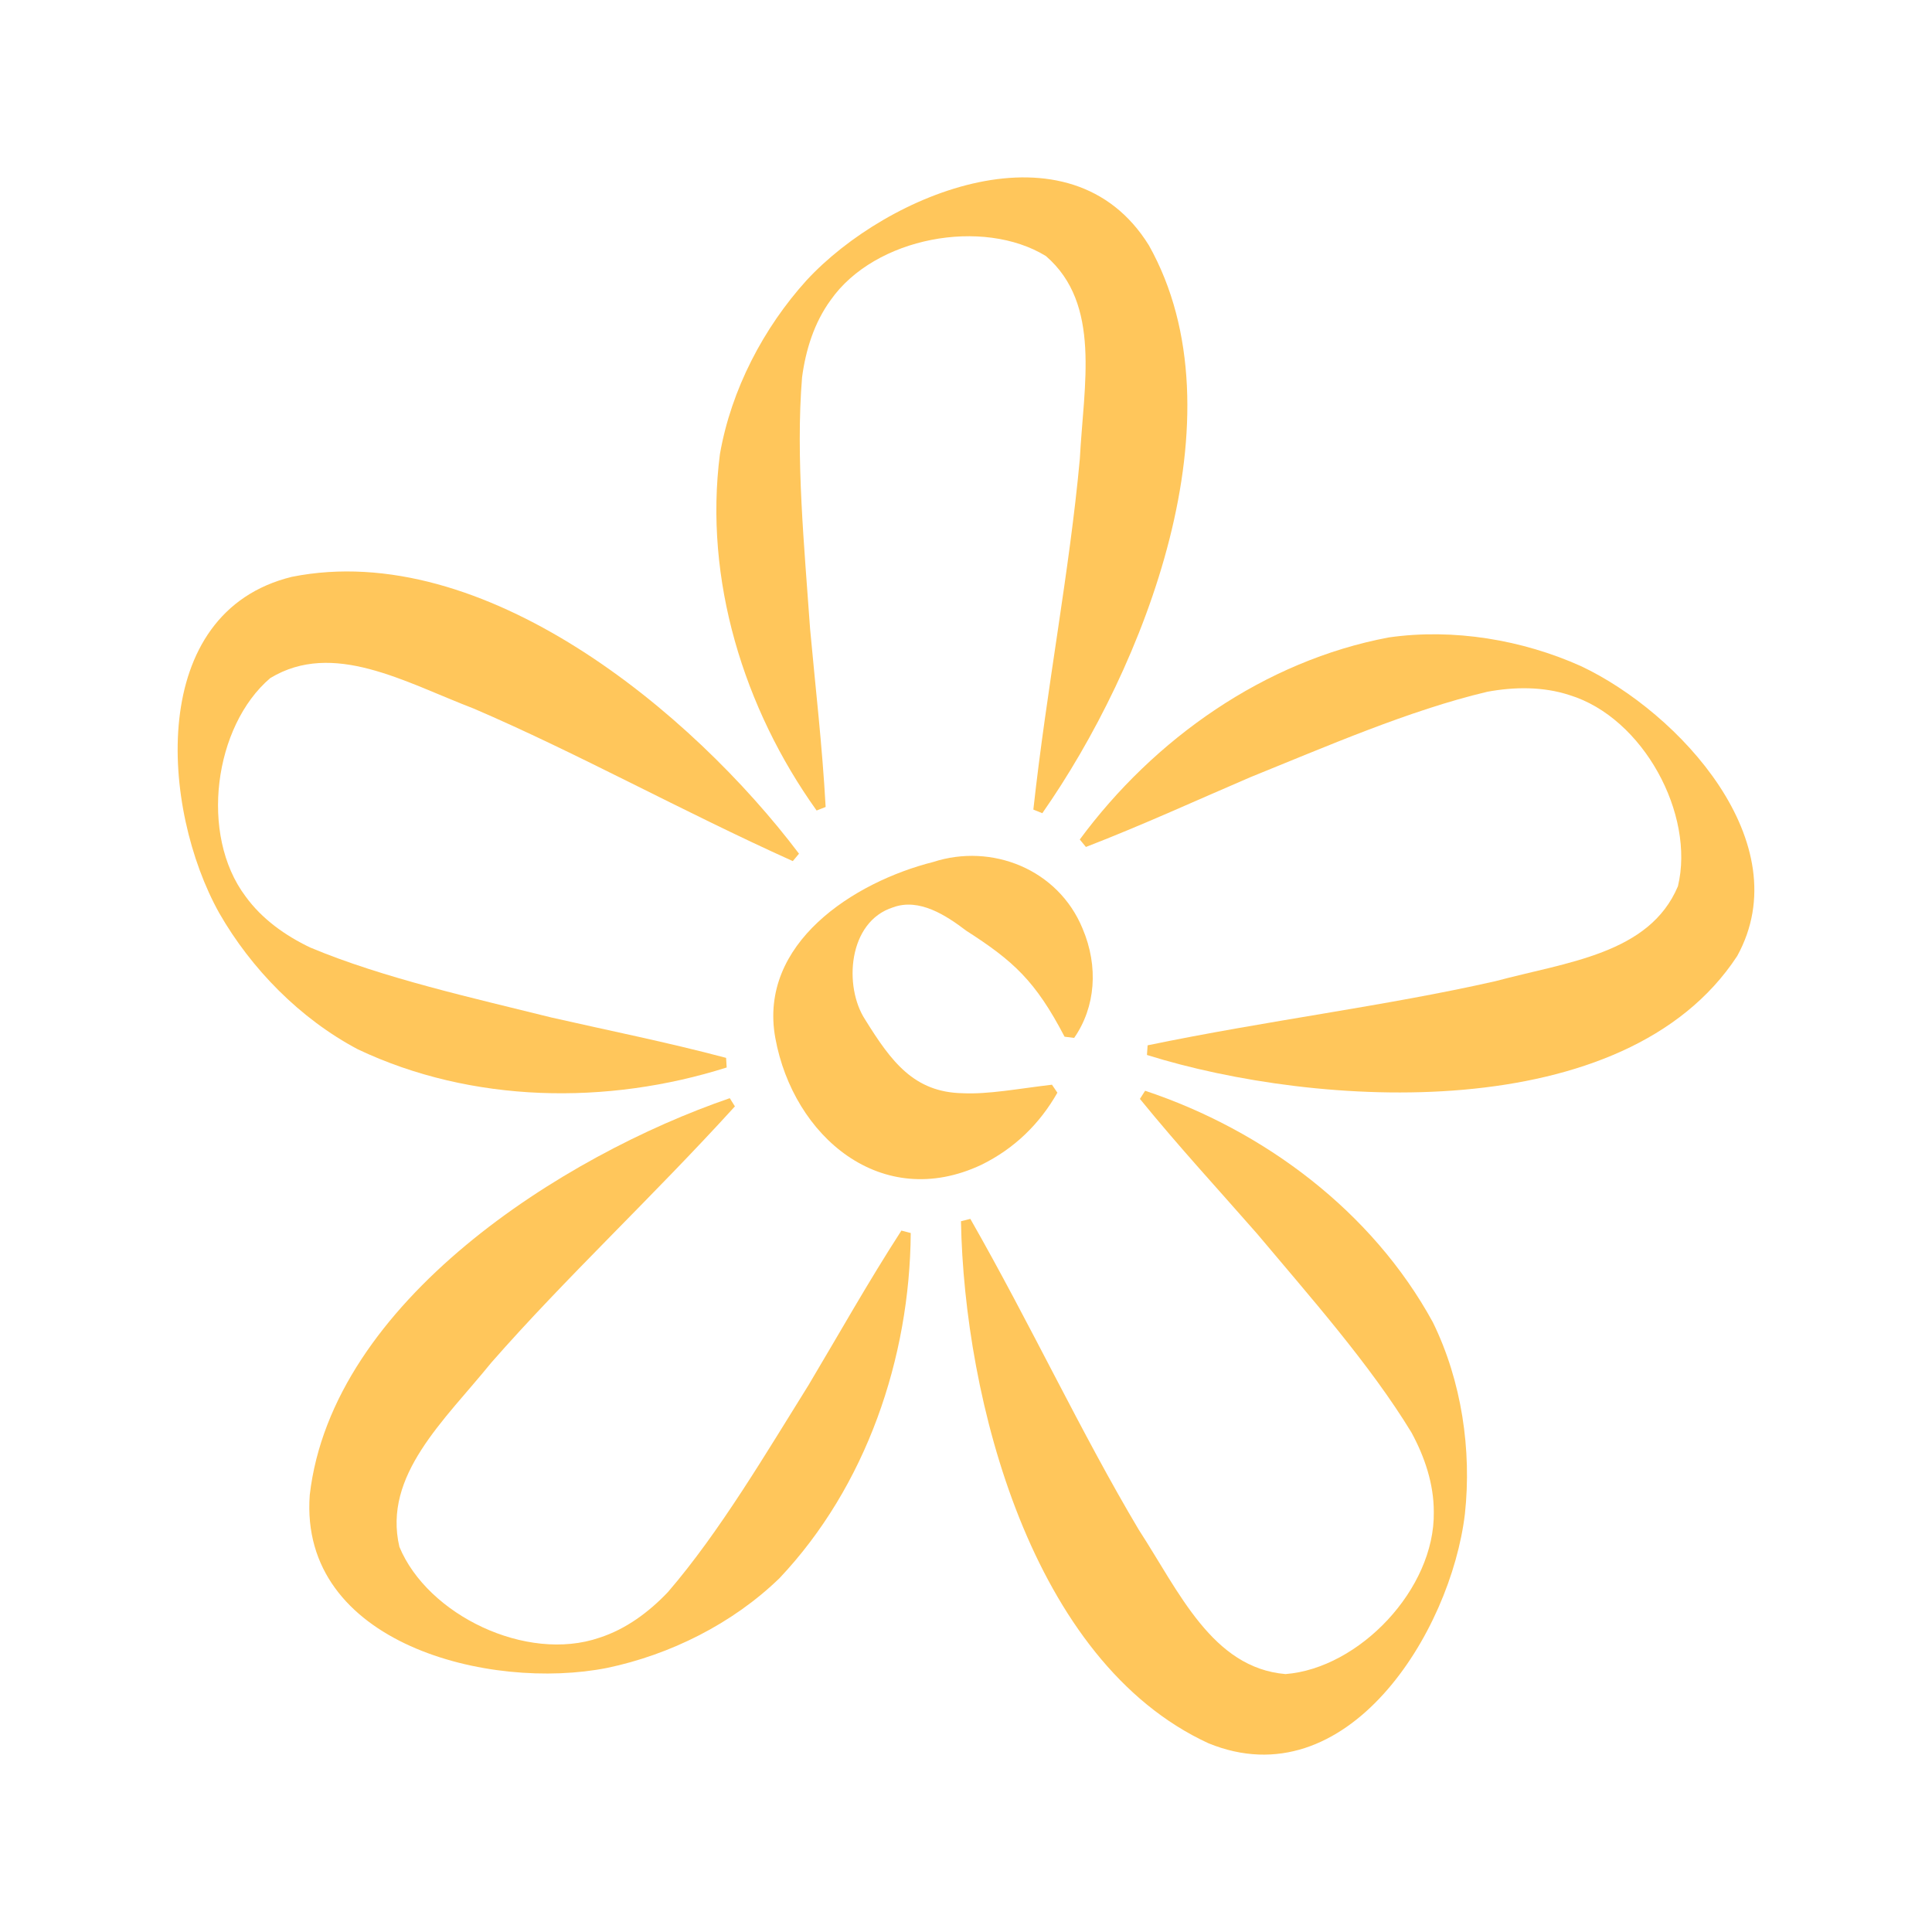
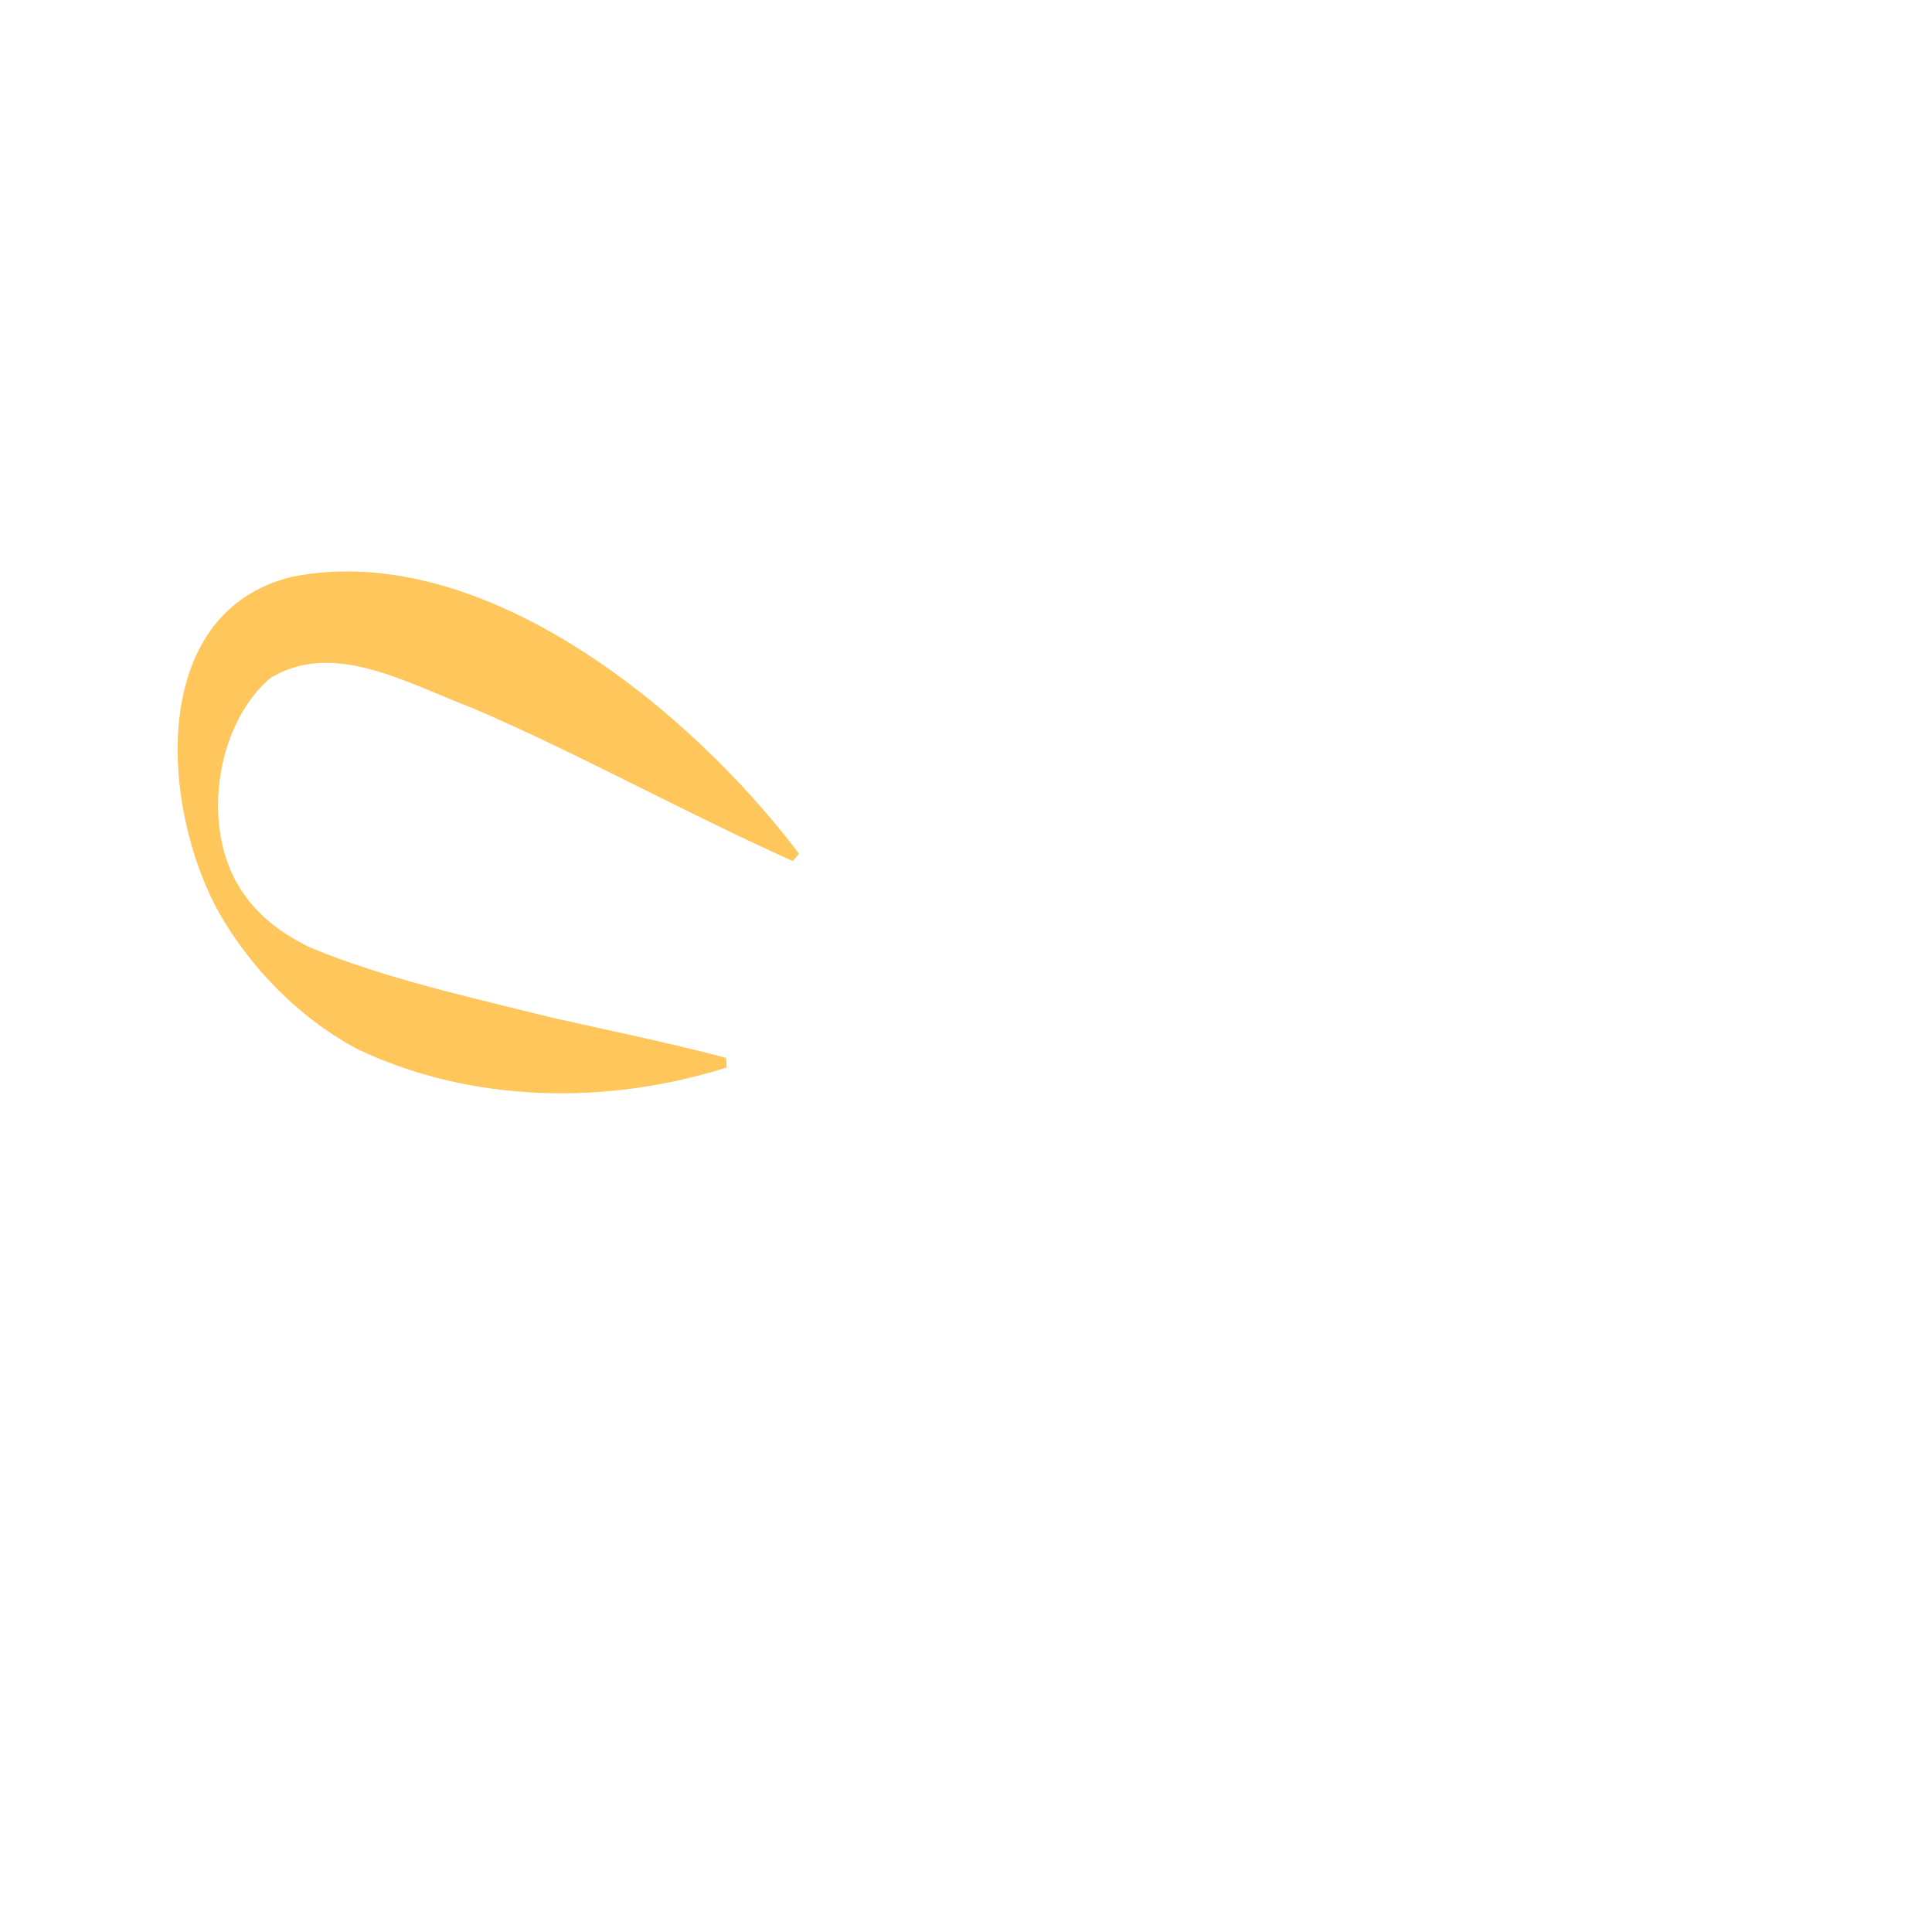
<svg xmlns="http://www.w3.org/2000/svg" id="a" data-name="Vrstva 1" width="100" height="100" viewBox="0 0 100 100">
-   <path d="M54.73,56.557l-.281-.413c-1.751,.207-3.299,.505-4.619,.441-2.523-.046-3.699-1.635-5.051-3.812-1.117-1.708-.89-5.069,1.446-5.809,1.358-.498,2.756,.425,3.783,1.206,2.448,1.572,3.585,2.599,5.094,5.49l.496,.062c1.11-1.598,1.267-3.696,.44-5.649-1.264-3.087-4.706-4.439-7.732-3.458-4.112,1.038-9.068,4.216-8.176,9.111,.932,5.109,5.501,8.999,10.669,6.563,1.711-.841,3.011-2.115,3.932-3.732Z" fill="#ffc65b" />
-   <path d="M42.735,41.768c-.176-3.202-.534-6.234-.805-9.221-.29-4.161-.756-8.872-.415-13.019,.187-1.415,.629-2.83,1.48-3.996,2.294-3.272,7.887-4.276,11.142-2.278,2.878,2.489,1.954,6.666,1.754,10.504-.532,5.814-1.71,11.832-2.405,18.146l.464,.187c5.249-7.51,10.469-20.56,5.518-29.39-4.074-6.58-13.519-2.735-17.719,1.806-2.225,2.457-3.904,5.655-4.486,8.999-.837,6.482,1.233,13.174,5.005,18.446l.465-.183Z" fill="#ffc65b" />
  <path d="M37.613,55.254l-.03-.499c-3.1-.822-6.095-1.418-9.019-2.084-4.01-1-8.718-2.037-12.51-3.629-1.288-.615-2.497-1.473-3.343-2.643-2.403-3.192-1.63-8.822,1.277-11.301,3.256-1.968,6.944,.201,10.532,1.578,5.365,2.302,10.724,5.283,16.515,7.895l.321-.384c-5.52-7.313-16.319-16.31-26.247-14.331-7.517,1.841-6.778,12.012-3.758,17.41,1.649,2.875,4.172,5.46,7.172,7.047,5.906,2.799,12.91,2.898,19.09,.94Z" fill="#ffc65b" />
-   <path d="M41.889,71.629c-2.19,3.505-4.631,7.661-7.317,10.776-.983,1.035-2.172,1.92-3.547,2.363-3.779,1.299-8.894-1.176-10.353-4.706-.866-3.705,2.337-6.542,4.755-9.529,3.848-4.391,8.338-8.567,12.612-13.267l-.266-.424c-8.632,2.965-20.582,10.515-21.74,20.534-.572,7.718,9.33,10.159,15.396,8.954,3.244-.68,6.482-2.28,8.918-4.644,4.487-4.752,6.745-11.383,6.793-17.865l-.484-.126c-1.74,2.694-3.232,5.358-4.769,7.934Z" fill="#ffc65b" />
-   <path d="M59.271,56.458l-.269,.421c2.025,2.487,4.097,4.73,6.072,6.987,2.668,3.18,5.842,6.755,7.988,10.289,.68,1.255,1.155,2.659,1.151,4.103,.067,3.995-3.867,8.095-7.675,8.392-3.791-.322-5.499-4.244-7.593-7.467-2.987-5.016-5.571-10.577-8.72-16.094l-.485,.122c.168,9.161,3.615,22.787,12.811,27.021,7.163,2.929,12.544-5.734,13.273-11.876,.356-3.295-.165-6.87-1.66-9.917-3.133-5.735-8.741-9.933-14.891-11.981Z" fill="#ffc65b" />
-   <path d="M81.83,34.478c-3.024-1.357-6.585-1.965-9.945-1.485-6.423,1.207-12.148,5.244-15.996,10.46l.318,.386c2.991-1.157,5.764-2.435,8.521-3.615,3.868-1.561,8.204-3.46,12.254-4.418,1.404-.259,2.886-.277,4.258,.173,3.82,1.17,6.504,6.179,5.609,9.893-1.477,3.506-5.736,3.919-9.448,4.914-5.694,1.291-11.781,2.03-18.001,3.32l-.034,.499c8.792,2.752,24.75,3.749,30.551-5.122,3.23-5.867-3.015-12.614-8.087-15.005Z" fill="#ffc65b" />
</svg>